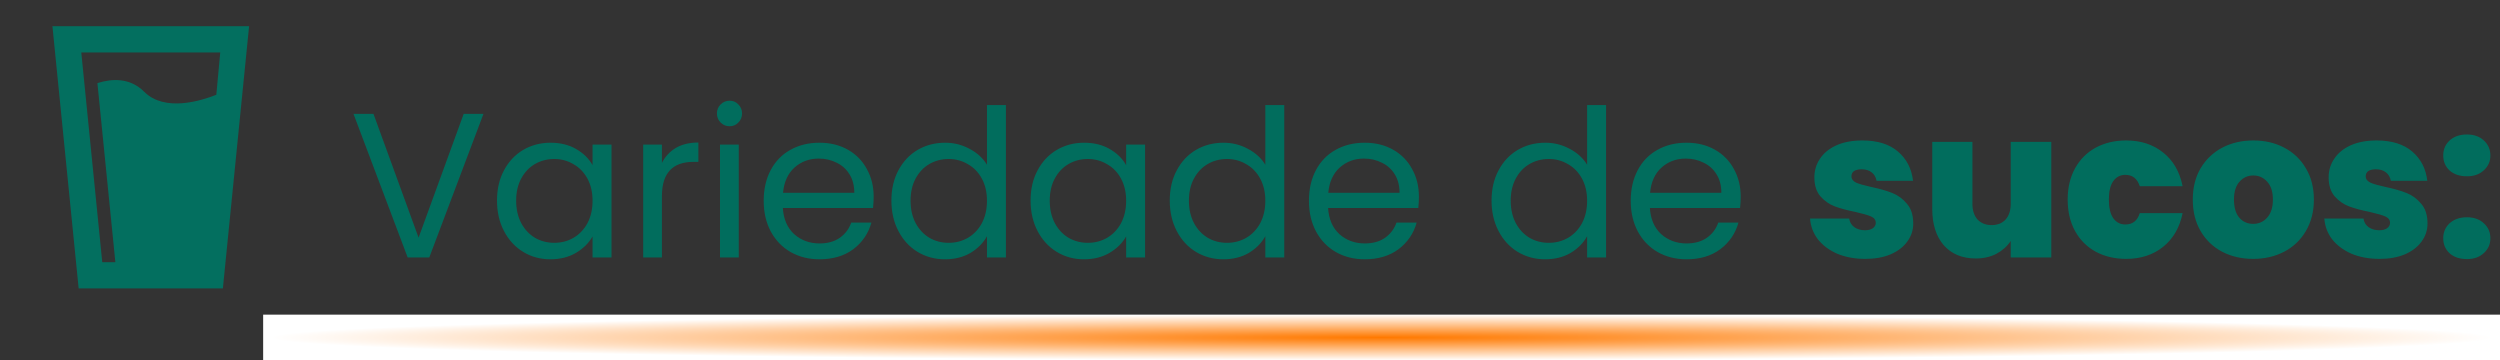
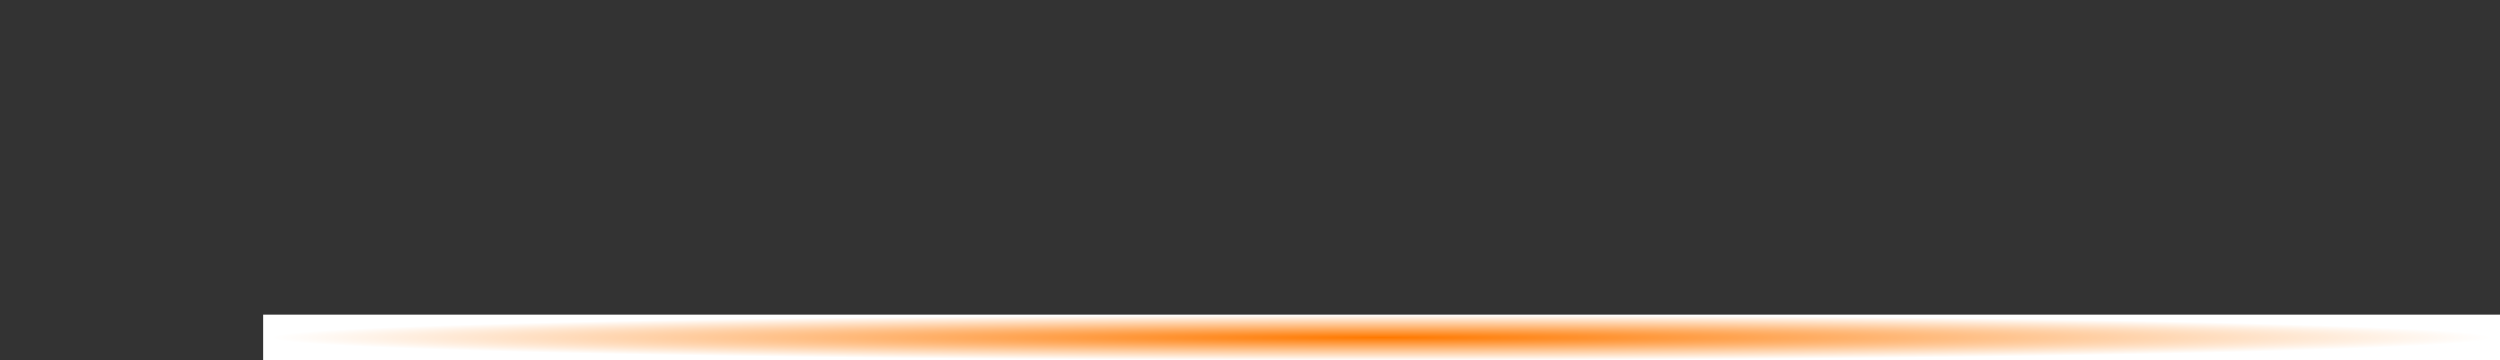
<svg xmlns="http://www.w3.org/2000/svg" width="437" height="63" viewBox="0 0 437 63" fill="none">
  <rect x="0" y="0" width="437" height="63" fill="#333333" stroke="none" />
-   <path d="M84.508 19.908L75.04 45H71.26L61.792 19.908H65.284L73.168 41.544L81.052 19.908H84.508ZM86.876 35.064C86.876 33.048 87.284 31.284 88.1 29.772C88.916 28.236 90.032 27.048 91.448 26.208C92.888 25.368 94.484 24.948 96.236 24.948C97.964 24.948 99.464 25.32 100.736 26.064C102.008 26.808 102.956 27.744 103.58 28.872V25.272H106.892V45H103.58V41.328C102.932 42.48 101.96 43.44 100.664 44.208C99.392 44.952 97.904 45.324 96.2 45.324C94.448 45.324 92.864 44.892 91.448 44.028C90.032 43.164 88.916 41.952 88.1 40.392C87.284 38.832 86.876 37.056 86.876 35.064ZM103.58 35.1C103.58 33.612 103.28 32.316 102.68 31.212C102.08 30.108 101.264 29.268 100.232 28.692C99.224 28.092 98.108 27.792 96.884 27.792C95.66 27.792 94.544 28.08 93.536 28.656C92.528 29.232 91.724 30.072 91.124 31.176C90.524 32.28 90.224 33.576 90.224 35.064C90.224 36.576 90.524 37.896 91.124 39.024C91.724 40.128 92.528 40.98 93.536 41.58C94.544 42.156 95.66 42.444 96.884 42.444C98.108 42.444 99.224 42.156 100.232 41.58C101.264 40.98 102.08 40.128 102.68 39.024C103.28 37.896 103.58 36.588 103.58 35.1ZM115.704 28.476C116.28 27.348 117.096 26.472 118.152 25.848C119.232 25.224 120.54 24.912 122.076 24.912V28.296H121.212C117.54 28.296 115.704 30.288 115.704 34.272V45H112.428V25.272H115.704V28.476ZM127.55 22.068C126.926 22.068 126.398 21.852 125.966 21.42C125.534 20.988 125.318 20.46 125.318 19.836C125.318 19.212 125.534 18.684 125.966 18.252C126.398 17.82 126.926 17.604 127.55 17.604C128.15 17.604 128.654 17.82 129.062 18.252C129.494 18.684 129.71 19.212 129.71 19.836C129.71 20.46 129.494 20.988 129.062 21.42C128.654 21.852 128.15 22.068 127.55 22.068ZM129.134 25.272V45H125.858V25.272H129.134ZM152.717 34.38C152.717 35.004 152.681 35.664 152.609 36.36H136.841C136.961 38.304 137.621 39.828 138.821 40.932C140.045 42.012 141.521 42.552 143.249 42.552C144.665 42.552 145.841 42.228 146.777 41.58C147.737 40.908 148.409 40.02 148.793 38.916H152.321C151.793 40.812 150.737 42.36 149.153 43.56C147.569 44.736 145.601 45.324 143.249 45.324C141.377 45.324 139.697 44.904 138.209 44.064C136.745 43.224 135.593 42.036 134.753 40.5C133.913 38.94 133.493 37.14 133.493 35.1C133.493 33.06 133.901 31.272 134.717 29.736C135.533 28.2 136.673 27.024 138.137 26.208C139.625 25.368 141.329 24.948 143.249 24.948C145.121 24.948 146.777 25.356 148.217 26.172C149.657 26.988 150.761 28.116 151.529 29.556C152.321 30.972 152.717 32.58 152.717 34.38ZM149.333 33.696C149.333 32.448 149.057 31.38 148.505 30.492C147.953 29.58 147.197 28.896 146.237 28.44C145.301 27.96 144.257 27.72 143.105 27.72C141.449 27.72 140.033 28.248 138.857 29.304C137.705 30.36 137.045 31.824 136.877 33.696H149.333ZM155.818 35.064C155.818 33.048 156.226 31.284 157.042 29.772C157.858 28.236 158.974 27.048 160.39 26.208C161.83 25.368 163.438 24.948 165.214 24.948C166.75 24.948 168.178 25.308 169.498 26.028C170.818 26.724 171.826 27.648 172.522 28.8V18.36H175.834V45H172.522V41.292C171.874 42.468 170.914 43.44 169.642 44.208C168.37 44.952 166.882 45.324 165.178 45.324C163.426 45.324 161.83 44.892 160.39 44.028C158.974 43.164 157.858 41.952 157.042 40.392C156.226 38.832 155.818 37.056 155.818 35.064ZM172.522 35.1C172.522 33.612 172.222 32.316 171.622 31.212C171.022 30.108 170.206 29.268 169.174 28.692C168.166 28.092 167.05 27.792 165.826 27.792C164.602 27.792 163.486 28.08 162.478 28.656C161.47 29.232 160.666 30.072 160.066 31.176C159.466 32.28 159.166 33.576 159.166 35.064C159.166 36.576 159.466 37.896 160.066 39.024C160.666 40.128 161.47 40.98 162.478 41.58C163.486 42.156 164.602 42.444 165.826 42.444C167.05 42.444 168.166 42.156 169.174 41.58C170.206 40.98 171.022 40.128 171.622 39.024C172.222 37.896 172.522 36.588 172.522 35.1ZM180.146 35.064C180.146 33.048 180.554 31.284 181.37 29.772C182.186 28.236 183.302 27.048 184.718 26.208C186.158 25.368 187.754 24.948 189.506 24.948C191.234 24.948 192.734 25.32 194.006 26.064C195.278 26.808 196.226 27.744 196.85 28.872V25.272H200.162V45H196.85V41.328C196.202 42.48 195.23 43.44 193.934 44.208C192.662 44.952 191.174 45.324 189.47 45.324C187.718 45.324 186.134 44.892 184.718 44.028C183.302 43.164 182.186 41.952 181.37 40.392C180.554 38.832 180.146 37.056 180.146 35.064ZM196.85 35.1C196.85 33.612 196.55 32.316 195.95 31.212C195.35 30.108 194.534 29.268 193.502 28.692C192.494 28.092 191.378 27.792 190.154 27.792C188.93 27.792 187.814 28.08 186.806 28.656C185.798 29.232 184.994 30.072 184.394 31.176C183.794 32.28 183.494 33.576 183.494 35.064C183.494 36.576 183.794 37.896 184.394 39.024C184.994 40.128 185.798 40.98 186.806 41.58C187.814 42.156 188.93 42.444 190.154 42.444C191.378 42.444 192.494 42.156 193.502 41.58C194.534 40.98 195.35 40.128 195.95 39.024C196.55 37.896 196.85 36.588 196.85 35.1ZM204.474 35.064C204.474 33.048 204.882 31.284 205.698 29.772C206.514 28.236 207.63 27.048 209.046 26.208C210.486 25.368 212.094 24.948 213.87 24.948C215.406 24.948 216.834 25.308 218.154 26.028C219.474 26.724 220.482 27.648 221.178 28.8V18.36H224.49V45H221.178V41.292C220.53 42.468 219.57 43.44 218.298 44.208C217.026 44.952 215.538 45.324 213.834 45.324C212.082 45.324 210.486 44.892 209.046 44.028C207.63 43.164 206.514 41.952 205.698 40.392C204.882 38.832 204.474 37.056 204.474 35.064ZM221.178 35.1C221.178 33.612 220.878 32.316 220.278 31.212C219.678 30.108 218.862 29.268 217.83 28.692C216.822 28.092 215.706 27.792 214.482 27.792C213.258 27.792 212.142 28.08 211.134 28.656C210.126 29.232 209.322 30.072 208.722 31.176C208.122 32.28 207.822 33.576 207.822 35.064C207.822 36.576 208.122 37.896 208.722 39.024C209.322 40.128 210.126 40.98 211.134 41.58C212.142 42.156 213.258 42.444 214.482 42.444C215.706 42.444 216.822 42.156 217.83 41.58C218.862 40.98 219.678 40.128 220.278 39.024C220.878 37.896 221.178 36.588 221.178 35.1ZM248.026 34.38C248.026 35.004 247.99 35.664 247.918 36.36H232.15C232.27 38.304 232.93 39.828 234.13 40.932C235.354 42.012 236.83 42.552 238.558 42.552C239.974 42.552 241.15 42.228 242.086 41.58C243.046 40.908 243.718 40.02 244.102 38.916H247.63C247.102 40.812 246.046 42.36 244.462 43.56C242.878 44.736 240.91 45.324 238.558 45.324C236.686 45.324 235.006 44.904 233.518 44.064C232.054 43.224 230.902 42.036 230.062 40.5C229.222 38.94 228.802 37.14 228.802 35.1C228.802 33.06 229.21 31.272 230.026 29.736C230.842 28.2 231.982 27.024 233.446 26.208C234.934 25.368 236.638 24.948 238.558 24.948C240.43 24.948 242.086 25.356 243.526 26.172C244.966 26.988 246.07 28.116 246.838 29.556C247.63 30.972 248.026 32.58 248.026 34.38ZM244.642 33.696C244.642 32.448 244.366 31.38 243.814 30.492C243.262 29.58 242.506 28.896 241.546 28.44C240.61 27.96 239.566 27.72 238.414 27.72C236.758 27.72 235.342 28.248 234.166 29.304C233.014 30.36 232.354 31.824 232.186 33.696H244.642ZM260.724 35.064C260.724 33.048 261.132 31.284 261.948 29.772C262.764 28.236 263.88 27.048 265.296 26.208C266.736 25.368 268.344 24.948 270.12 24.948C271.656 24.948 273.084 25.308 274.404 26.028C275.724 26.724 276.732 27.648 277.428 28.8V18.36H280.74V45H277.428V41.292C276.78 42.468 275.82 43.44 274.548 44.208C273.276 44.952 271.788 45.324 270.084 45.324C268.332 45.324 266.736 44.892 265.296 44.028C263.88 43.164 262.764 41.952 261.948 40.392C261.132 38.832 260.724 37.056 260.724 35.064ZM277.428 35.1C277.428 33.612 277.128 32.316 276.528 31.212C275.928 30.108 275.112 29.268 274.08 28.692C273.072 28.092 271.956 27.792 270.732 27.792C269.508 27.792 268.392 28.08 267.384 28.656C266.376 29.232 265.572 30.072 264.972 31.176C264.372 32.28 264.072 33.576 264.072 35.064C264.072 36.576 264.372 37.896 264.972 39.024C265.572 40.128 266.376 40.98 267.384 41.58C268.392 42.156 269.508 42.444 270.732 42.444C271.956 42.444 273.072 42.156 274.08 41.58C275.112 40.98 275.928 40.128 276.528 39.024C277.128 37.896 277.428 36.588 277.428 35.1ZM304.276 34.38C304.276 35.004 304.24 35.664 304.168 36.36H288.4C288.52 38.304 289.18 39.828 290.38 40.932C291.604 42.012 293.08 42.552 294.808 42.552C296.224 42.552 297.4 42.228 298.336 41.58C299.296 40.908 299.968 40.02 300.352 38.916H303.88C303.352 40.812 302.296 42.36 300.712 43.56C299.128 44.736 297.16 45.324 294.808 45.324C292.936 45.324 291.256 44.904 289.768 44.064C288.304 43.224 287.152 42.036 286.312 40.5C285.472 38.94 285.052 37.14 285.052 35.1C285.052 33.06 285.46 31.272 286.276 29.736C287.092 28.2 288.232 27.024 289.696 26.208C291.184 25.368 292.888 24.948 294.808 24.948C296.68 24.948 298.336 25.356 299.776 26.172C301.216 26.988 302.32 28.116 303.088 29.556C303.88 30.972 304.276 32.58 304.276 34.38ZM300.892 33.696C300.892 32.448 300.616 31.38 300.064 30.492C299.512 29.58 298.756 28.896 297.796 28.44C296.86 27.96 295.816 27.72 294.664 27.72C293.008 27.72 291.592 28.248 290.416 29.304C289.264 30.36 288.604 31.824 288.436 33.696H300.892ZM326.046 45.252C324.222 45.252 322.59 44.952 321.15 44.352C319.734 43.728 318.606 42.888 317.766 41.832C316.95 40.752 316.494 39.54 316.398 38.196H323.238C323.334 38.844 323.634 39.348 324.138 39.708C324.642 40.068 325.266 40.248 326.01 40.248C326.586 40.248 327.042 40.128 327.378 39.888C327.714 39.648 327.882 39.336 327.882 38.952C327.882 38.448 327.606 38.076 327.054 37.836C326.502 37.596 325.59 37.332 324.318 37.044C322.878 36.756 321.678 36.432 320.718 36.072C319.758 35.712 318.918 35.124 318.198 34.308C317.502 33.492 317.154 32.388 317.154 30.996C317.154 29.796 317.478 28.716 318.126 27.756C318.774 26.772 319.722 25.992 320.97 25.416C322.242 24.84 323.766 24.552 325.542 24.552C328.182 24.552 330.258 25.2 331.77 26.496C333.282 27.792 334.158 29.496 334.398 31.608H328.026C327.906 30.96 327.618 30.468 327.162 30.132C326.73 29.772 326.142 29.592 325.398 29.592C324.822 29.592 324.378 29.7 324.066 29.916C323.778 30.132 323.634 30.432 323.634 30.816C323.634 31.296 323.91 31.668 324.462 31.932C325.014 32.172 325.902 32.424 327.126 32.688C328.59 33 329.802 33.348 330.762 33.732C331.746 34.116 332.598 34.74 333.318 35.604C334.062 36.444 334.434 37.596 334.434 39.06C334.434 40.236 334.086 41.292 333.39 42.228C332.718 43.164 331.746 43.908 330.474 44.46C329.226 44.988 327.75 45.252 326.046 45.252ZM358.567 24.804V45H351.475V42.12C350.875 43.032 350.047 43.776 348.991 44.352C347.935 44.904 346.723 45.18 345.355 45.18C343.003 45.18 341.143 44.412 339.775 42.876C338.431 41.316 337.759 39.204 337.759 36.54V24.804H344.779V35.64C344.779 36.792 345.079 37.704 345.679 38.376C346.303 39.024 347.119 39.348 348.127 39.348C349.159 39.348 349.975 39.024 350.575 38.376C351.175 37.704 351.475 36.792 351.475 35.64V24.804H358.567ZM361.43 34.884C361.43 32.796 361.862 30.972 362.726 29.412C363.59 27.852 364.79 26.652 366.326 25.812C367.886 24.972 369.662 24.552 371.654 24.552C374.222 24.552 376.382 25.26 378.134 26.676C379.886 28.068 381.014 30.024 381.518 32.544H374.03C373.598 31.224 372.758 30.564 371.51 30.564C370.622 30.564 369.914 30.936 369.386 31.68C368.882 32.4 368.63 33.468 368.63 34.884C368.63 36.3 368.882 37.38 369.386 38.124C369.914 38.868 370.622 39.24 371.51 39.24C372.782 39.24 373.622 38.58 374.03 37.26H381.518C381.014 39.756 379.886 41.712 378.134 43.128C376.382 44.544 374.222 45.252 371.654 45.252C369.662 45.252 367.886 44.832 366.326 43.992C364.79 43.152 363.59 41.952 362.726 40.392C361.862 38.832 361.43 36.996 361.43 34.884ZM393.846 45.252C391.83 45.252 390.018 44.832 388.41 43.992C386.826 43.152 385.578 41.952 384.666 40.392C383.754 38.832 383.298 36.996 383.298 34.884C383.298 32.796 383.754 30.972 384.666 29.412C385.602 27.852 386.862 26.652 388.446 25.812C390.054 24.972 391.866 24.552 393.882 24.552C395.898 24.552 397.698 24.972 399.282 25.812C400.89 26.652 402.15 27.852 403.062 29.412C403.998 30.972 404.466 32.796 404.466 34.884C404.466 36.972 403.998 38.808 403.062 40.392C402.15 41.952 400.89 43.152 399.282 43.992C397.674 44.832 395.862 45.252 393.846 45.252ZM393.846 39.132C394.83 39.132 395.646 38.772 396.294 38.052C396.966 37.308 397.302 36.252 397.302 34.884C397.302 33.516 396.966 32.472 396.294 31.752C395.646 31.032 394.842 30.672 393.882 30.672C392.922 30.672 392.118 31.032 391.47 31.752C390.822 32.472 390.498 33.516 390.498 34.884C390.498 36.276 390.81 37.332 391.434 38.052C392.058 38.772 392.862 39.132 393.846 39.132ZM415.94 45.252C414.116 45.252 412.484 44.952 411.044 44.352C409.628 43.728 408.5 42.888 407.66 41.832C406.844 40.752 406.388 39.54 406.292 38.196H413.132C413.228 38.844 413.528 39.348 414.032 39.708C414.536 40.068 415.16 40.248 415.904 40.248C416.48 40.248 416.936 40.128 417.272 39.888C417.608 39.648 417.776 39.336 417.776 38.952C417.776 38.448 417.5 38.076 416.948 37.836C416.396 37.596 415.484 37.332 414.212 37.044C412.772 36.756 411.572 36.432 410.612 36.072C409.652 35.712 408.812 35.124 408.092 34.308C407.396 33.492 407.048 32.388 407.048 30.996C407.048 29.796 407.372 28.716 408.02 27.756C408.668 26.772 409.616 25.992 410.864 25.416C412.136 24.84 413.66 24.552 415.436 24.552C418.076 24.552 420.152 25.2 421.664 26.496C423.176 27.792 424.052 29.496 424.292 31.608H417.92C417.8 30.96 417.512 30.468 417.056 30.132C416.624 29.772 416.036 29.592 415.292 29.592C414.716 29.592 414.272 29.7 413.96 29.916C413.672 30.132 413.528 30.432 413.528 30.816C413.528 31.296 413.804 31.668 414.356 31.932C414.908 32.172 415.796 32.424 417.02 32.688C418.484 33 419.696 33.348 420.656 33.732C421.64 34.116 422.492 34.74 423.212 35.604C423.956 36.444 424.328 37.596 424.328 39.06C424.328 40.236 423.98 41.292 423.284 42.228C422.612 43.164 421.64 43.908 420.368 44.46C419.12 44.988 417.644 45.252 415.94 45.252ZM431.217 45.288C429.969 45.288 428.961 44.952 428.193 44.28C427.449 43.584 427.077 42.708 427.077 41.652C427.077 40.596 427.449 39.72 428.193 39.024C428.961 38.328 429.969 37.98 431.217 37.98C432.441 37.98 433.425 38.328 434.169 39.024C434.937 39.72 435.321 40.596 435.321 41.652C435.321 42.684 434.937 43.548 434.169 44.244C433.425 44.94 432.441 45.288 431.217 45.288ZM431.217 30.816C429.969 30.816 428.961 30.48 428.193 29.808C427.449 29.112 427.077 28.236 427.077 27.18C427.077 26.124 427.449 25.248 428.193 24.552C428.961 23.856 429.969 23.508 431.217 23.508C432.441 23.508 433.425 23.856 434.169 24.552C434.937 25.248 435.321 26.124 435.321 27.18C435.321 28.212 434.937 29.076 434.169 29.772C433.425 30.468 432.441 30.816 431.217 30.816Z" fill="#016D5D" />
  <rect x="46" y="55" width="391" height="8" fill="url(#paint0_radial_1617_1316)" />
-   <path d="M9.166 4.584H43.541L38.958 50.417H13.75L9.166 4.584ZM14.208 9.167L17.875 45.834H20.166L17.027 14.53C19.479 13.751 22.664 13.499 25.208 16.042C28.783 19.617 35.131 17.624 37.812 16.569L38.5 9.167H14.208Z" fill="#036F5F" />
  <defs>
    <radialGradient id="paint0_radial_1617_1316" cx="0" cy="0" r="1" gradientUnits="userSpaceOnUse" gradientTransform="translate(241.5 59) rotate(90) scale(4 195.5)">
      <stop stop-color="#FF7900" />
      <stop offset="1" stop-color="white" />
    </radialGradient>
  </defs>
</svg>